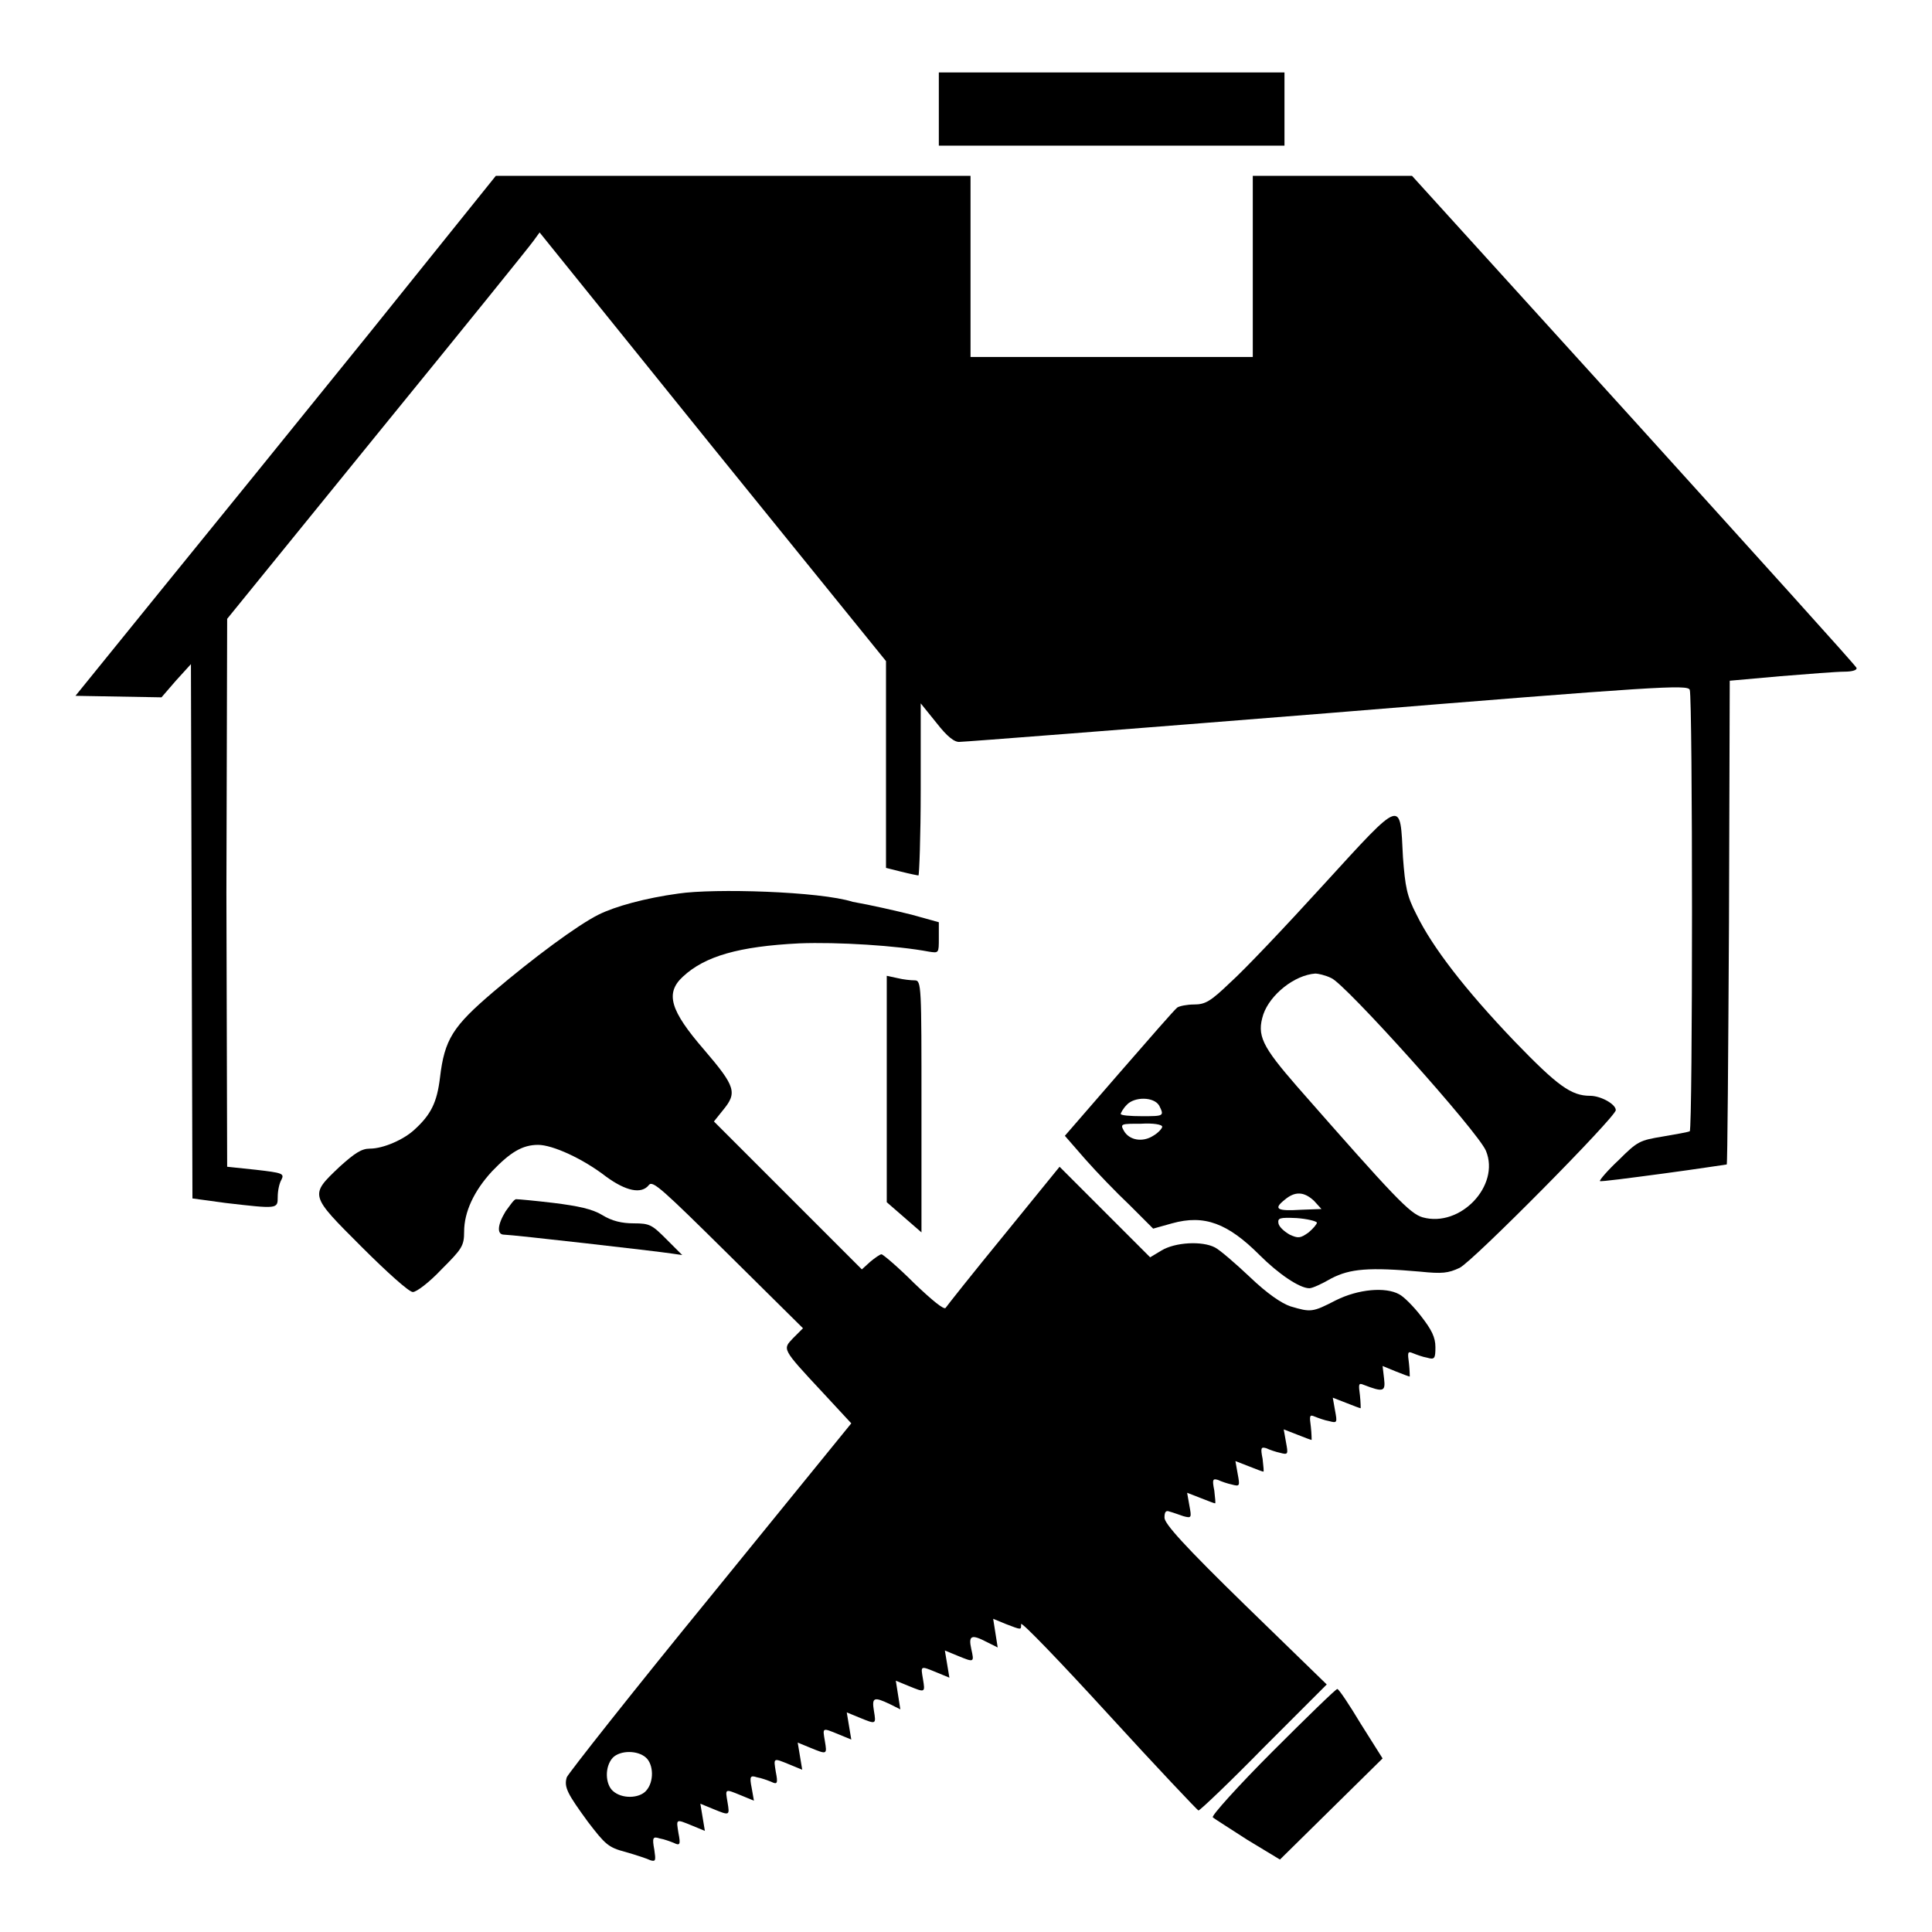
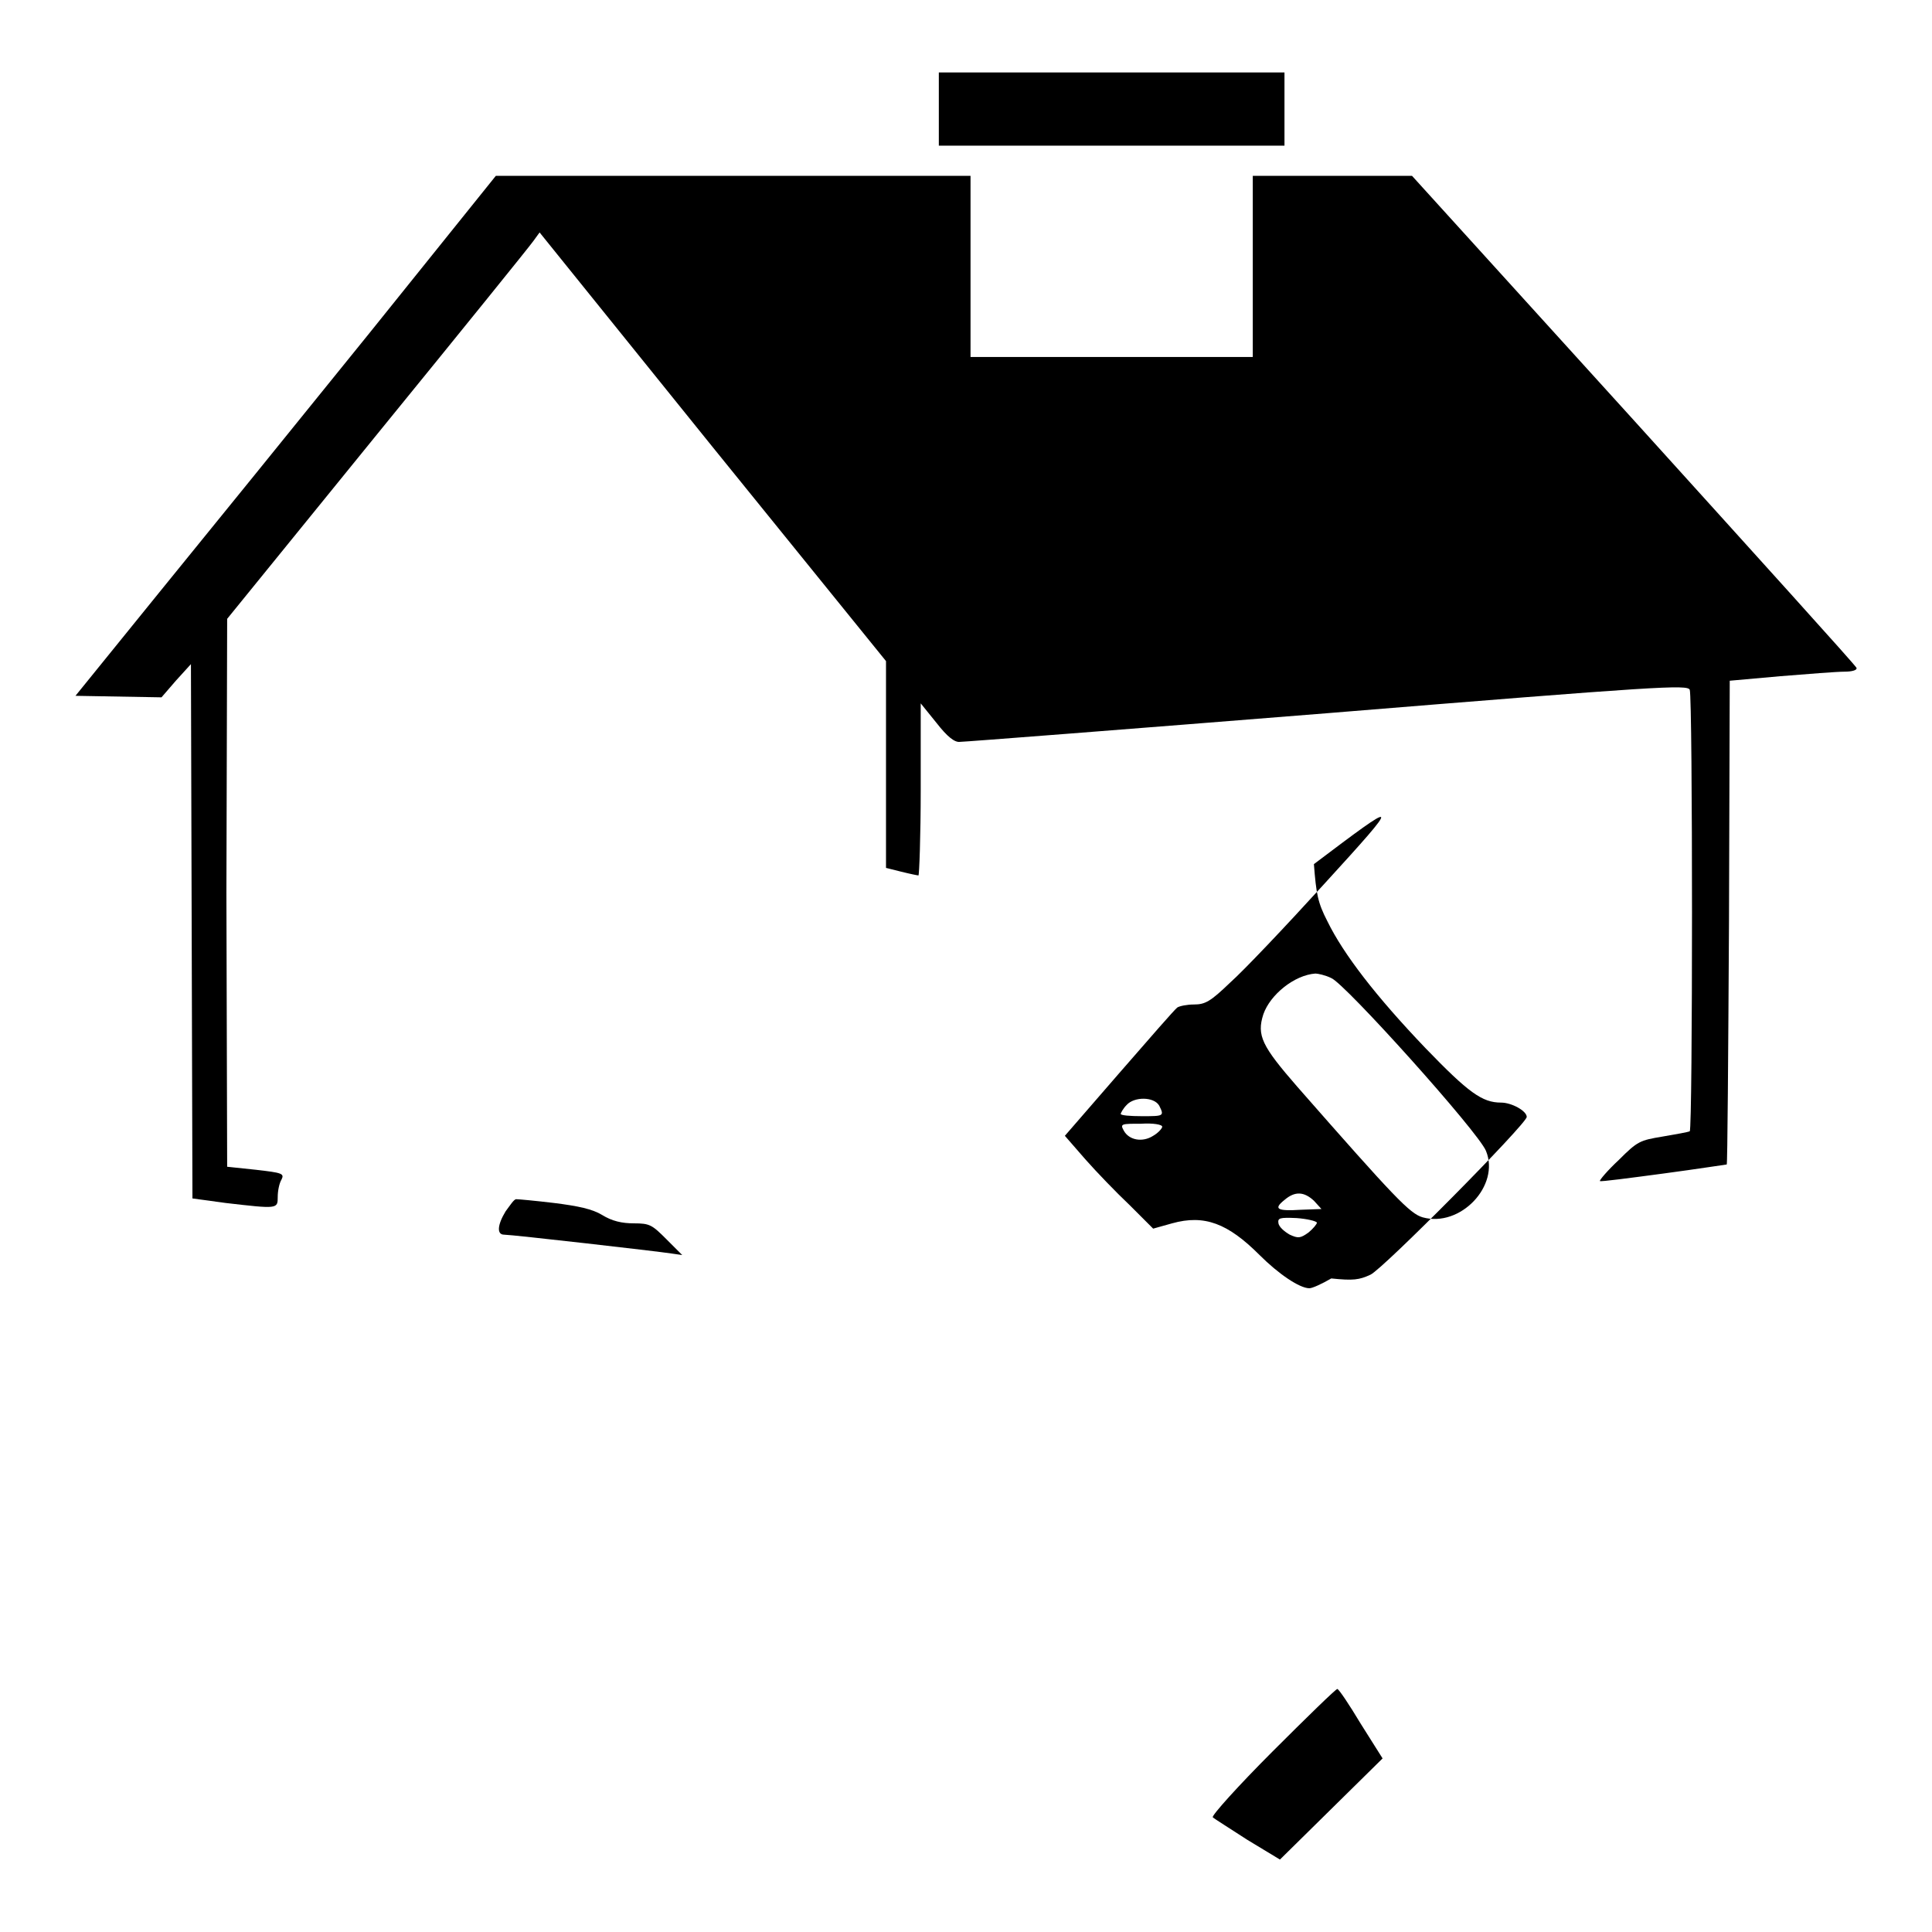
<svg xmlns="http://www.w3.org/2000/svg" version="1.1" x="0px" y="0px" viewBox="0 0 256 256" enable-background="new 0 0 256 256" xml:space="preserve">
  <g>
    <g>
      <g>
        <path fill="#000000" d="M124.4,14.4v4.9h22.9h22.9v-4.9V9.6h-22.9h-22.9V14.4z" />
        <path fill="#000000" d="M48.9,44.2C39.7,55.6,27.2,71,21.1,78.5L10,92.2l5.7,0.1l5.7,0.1l1.9-2.2l2-2.2l0.1,35.4l0.1,35.4l4.4,0.6c6.9,0.8,6.9,0.8,6.9-0.8c0-0.8,0.2-1.8,0.5-2.3c0.4-0.8,0.1-0.9-3.4-1.3l-3.8-0.4l-0.1-36.3L30.1,82L50,57.5c11-13.5,20.3-25,20.7-25.6l0.8-1.1l22.9,28.4l23,28.4v13.7V115l2,0.5c1.2,0.3,2.2,0.5,2.3,0.5s0.3-5.1,0.3-11.4V93.2l2.1,2.6c1.4,1.8,2.4,2.6,3.1,2.5c0.6,0,22.5-1.7,48.7-3.8c44.1-3.6,47.7-3.8,48-3.1c0.4,1.1,0.4,58.2,0,58.5c-0.2,0.1-1.8,0.4-3.6,0.7c-3,0.5-3.3,0.6-5.8,3.1c-1.5,1.4-2.6,2.7-2.5,2.8c0.1,0.1,3.9-0.4,8.4-1c4.5-0.6,8.3-1.2,8.4-1.2c0.1,0,0.2-14.4,0.3-32.1l0.1-32l6.7-0.6c3.7-0.3,7.5-0.6,8.5-0.6c1,0,1.7-0.2,1.6-0.5c0-0.2-13.4-15-29.5-32.8l-29.4-32.4h-10.5H166v12v12h-18.7h-18.7v-12v-12H97.1H65.7L48.9,44.2z" />
-         <path fill="#000000" d="M175.4,117.2c-5.1,5.6-10.6,11.4-12.4,13c-2.6,2.5-3.3,2.9-4.8,2.9c-0.9,0-1.9,0.2-2.2,0.4c-0.3,0.2-3.7,4.1-7.7,8.7l-7.2,8.3l2.7,3.1c1.5,1.7,4.1,4.4,5.9,6.1l3.1,3.1l2.5-0.7c4.3-1.2,7.4,0,11.6,4.2c2.5,2.5,5.3,4.4,6.6,4.4c0.4,0,1.7-0.6,2.9-1.3c2.5-1.3,5-1.5,11.8-0.9c2.9,0.3,3.7,0.2,5.2-0.5c1.7-0.8,20.7-20,20.7-20.9c0-0.8-2-1.9-3.4-1.9c-2.5,0-4.3-1.3-10-7.2c-6.6-6.9-10.9-12.5-13-16.8c-1.3-2.5-1.5-3.7-1.8-7.6C185.5,105.9,186,105.6,175.4,117.2z M176.4,129.6c1.8,0.7,19.5,20.4,20.5,22.9c1.9,4.6-3.4,10.2-8.4,8.8c-1.7-0.5-3.7-2.6-16.6-17.3c-4.7-5.4-5.4-6.8-4.5-9.6c0.9-2.6,4.1-5.2,6.9-5.4C174.6,129,175.6,129.2,176.4,129.6z M153.6,146.5c0.7,1.4,0.6,1.4-2.3,1.4c-1.5,0-2.8-0.1-2.8-0.3c0-0.1,0.3-0.7,0.8-1.2C150.3,145.3,152.9,145.3,153.6,146.5z M154,149.3c0,0.2-0.5,0.8-1.2,1.2c-1.4,0.9-3.2,0.6-3.9-0.7c-0.5-0.9-0.3-0.9,2.3-0.9C152.8,148.8,154,149,154,149.3z M174.1,159.1l1,1.1l-2.7,0.1c-3.2,0.2-3.7-0.1-2.2-1.3C171.6,157.8,172.8,157.9,174.1,159.1z M174.5,162c0,0.2-0.5,0.8-1.1,1.3c-1.1,0.8-1.4,0.8-2.5,0.3c-0.7-0.4-1.4-1-1.5-1.5c-0.1-0.7,0.1-0.8,2.4-0.7C173.2,161.5,174.4,161.8,174.5,162z" />
-         <path fill="#000000" d="M89.9,118.4c-4.4,0.6-8.4,1.7-10.6,2.8c-2.8,1.4-8.6,5.7-13.9,10.2c-5.4,4.6-6.5,6.3-7.1,11.4c-0.4,3.3-1.2,4.9-3.4,6.9c-1.4,1.3-4.1,2.5-5.9,2.5c-1.1,0-2,0.6-4,2.4c-4,3.8-4,3.7,2.9,10.6c3.4,3.4,6.3,6,6.8,6c0.5,0,2.2-1.3,3.8-3c2.7-2.7,3-3.1,3-5c0-2.6,1.3-5.4,3.7-8c2.4-2.5,4-3.5,6.1-3.5c1.9,0,5.9,1.8,9,4.2c2.6,1.9,4.7,2.4,5.7,1.1c0.5-0.6,1.8,0.6,10.5,9.2l9.9,9.8l-1.3,1.3c-1.4,1.5-1.6,1.3,3.9,7.2l3.8,4.1l-18.7,23c-10.3,12.6-18.8,23.4-19,23.9c-0.4,1.3,0.1,2.2,2.8,5.9c2.3,3,2.7,3.4,5,4c1.4,0.4,2.9,0.9,3.3,1.1c0.7,0.2,0.7,0,0.5-1.4c-0.3-1.6-0.2-1.8,0.7-1.5c0.6,0.1,1.4,0.4,1.9,0.6c0.8,0.4,0.9,0.2,0.6-1.3c-0.3-1.9-0.4-1.9,1.8-1l1.7,0.7l-0.3-1.8l-0.3-1.8l1.7,0.7c2.2,0.9,2.2,0.9,1.9-0.9c-0.3-1.8-0.4-1.8,1.8-0.9l1.7,0.7l-0.3-1.7c-0.3-1.5-0.2-1.7,0.7-1.4c0.6,0.1,1.4,0.4,1.9,0.6c0.8,0.4,0.9,0.2,0.6-1.3c-0.3-1.9-0.4-1.9,1.8-1l1.7,0.7l-0.3-1.8l-0.3-1.8l1.7,0.7c2.2,0.9,2.2,0.9,1.9-0.9c-0.3-1.8-0.4-1.8,1.8-0.9l1.7,0.7l-0.3-1.8l-0.3-1.8l1.7,0.7c2.2,0.9,2.2,0.9,1.9-0.9c-0.3-1.8,0-1.9,2.1-0.9l1.4,0.7l-0.3-1.9l-0.3-1.9l1.7,0.7c2.2,0.9,2.2,0.9,1.9-0.9c-0.3-1.8-0.4-1.8,1.8-0.9l1.7,0.7l-0.3-1.8l-0.3-1.8l1.7,0.7c2.2,0.9,2.2,0.9,1.8-0.9c-0.4-1.8,0-2,2.1-0.9l1.4,0.7l-0.3-1.9l-0.3-1.9l1.7,0.7c2.1,0.8,2,0.8,2,0c0-0.4,5.2,5,11.6,12c6.4,7,11.8,12.7,11.9,12.7c0.2,0,4.1-3.7,8.7-8.4l8.3-8.3l-10.8-10.5c-8.1-7.9-10.7-10.8-10.7-11.6c0-0.8,0.2-1,0.7-0.8c0.4,0.1,1.2,0.4,1.8,0.6c1.1,0.3,1.1,0.2,0.8-1.4l-0.3-1.7l1.8,0.7c1,0.4,1.8,0.7,1.9,0.7c0.1,0,0-0.7-0.1-1.7c-0.3-1.5-0.2-1.6,0.5-1.4c0.4,0.2,1.3,0.5,1.8,0.6c1.1,0.3,1.1,0.2,0.8-1.4l-0.3-1.7l1.8,0.7c1,0.4,1.8,0.7,1.9,0.7c0.1,0,0-0.7-0.1-1.7c-0.3-1.5-0.2-1.6,0.5-1.4c0.4,0.2,1.3,0.5,1.8,0.6c1.1,0.3,1.1,0.2,0.8-1.4l-0.3-1.7l1.8,0.7c1,0.4,1.8,0.7,1.9,0.7c0,0,0-0.8-0.1-1.7c-0.2-1.5-0.2-1.7,0.5-1.4c0.5,0.2,1.3,0.5,1.9,0.6c1.1,0.3,1.1,0.2,0.8-1.4l-0.3-1.7l1.8,0.7c1,0.4,1.8,0.7,1.9,0.7c0,0,0-0.8-0.1-1.7c-0.2-1.5-0.2-1.7,0.5-1.4c2.6,1,2.9,0.9,2.7-0.8l-0.2-1.7l1.7,0.7c1,0.4,1.8,0.7,1.9,0.7c0,0,0-0.8-0.1-1.7c-0.2-1.5-0.2-1.7,0.5-1.4c0.5,0.2,1.3,0.5,1.9,0.6c1,0.3,1.1,0.1,1.1-1.4c0-1.3-0.5-2.3-1.9-4.1c-1-1.3-2.3-2.6-2.9-2.9c-1.8-1-5.4-0.7-8.4,0.8c-3.1,1.6-3.3,1.6-6,0.8c-1.2-0.4-3.1-1.7-5.4-3.9c-1.9-1.8-4-3.6-4.6-3.9c-1.7-0.9-5.3-0.7-7.1,0.4l-1.5,0.9l-6-6l-6-6l-7.4,9.1c-4.1,5-7.5,9.3-7.7,9.6c-0.2,0.3-1.8-1-4.2-3.3c-2.1-2.1-4.1-3.8-4.3-3.8s-0.9,0.5-1.5,1l-1.1,1l-9.8-9.8l-9.8-9.8l1.2-1.5c1.9-2.3,1.7-3.1-2.5-8c-4.5-5.2-5.2-7.5-2.8-9.7c2.9-2.7,7.4-4,15.4-4.4c5.1-0.2,13,0.3,17.2,1.1c1.3,0.2,1.3,0.2,1.3-1.8v-2.1l-3.6-1c-2-0.5-5.5-1.3-7.8-1.7C108.6,118.1,94.6,117.7,89.9,118.4z M85.6,232.9c1,0.9,1.1,3.2,0,4.4c-0.9,1-3.2,1.1-4.4,0c-1-0.9-1.1-3.2,0-4.4C82.2,231.9,84.5,231.9,85.6,232.9z" />
-         <path fill="#000000" d="M117.5,144.3l0,15l2.3,2l2.3,2v-16.7c0-16,0-16.7-0.9-16.7c-0.5,0-1.5-0.1-2.3-0.3l-1.4-0.3V144.3z" />
+         <path fill="#000000" d="M175.4,117.2c-5.1,5.6-10.6,11.4-12.4,13c-2.6,2.5-3.3,2.9-4.8,2.9c-0.9,0-1.9,0.2-2.2,0.4c-0.3,0.2-3.7,4.1-7.7,8.7l-7.2,8.3l2.7,3.1c1.5,1.7,4.1,4.4,5.9,6.1l3.1,3.1l2.5-0.7c4.3-1.2,7.4,0,11.6,4.2c2.5,2.5,5.3,4.4,6.6,4.4c0.4,0,1.7-0.6,2.9-1.3c2.9,0.3,3.7,0.2,5.2-0.5c1.7-0.8,20.7-20,20.7-20.9c0-0.8-2-1.9-3.4-1.9c-2.5,0-4.3-1.3-10-7.2c-6.6-6.9-10.9-12.5-13-16.8c-1.3-2.5-1.5-3.7-1.8-7.6C185.5,105.9,186,105.6,175.4,117.2z M176.4,129.6c1.8,0.7,19.5,20.4,20.5,22.9c1.9,4.6-3.4,10.2-8.4,8.8c-1.7-0.5-3.7-2.6-16.6-17.3c-4.7-5.4-5.4-6.8-4.5-9.6c0.9-2.6,4.1-5.2,6.9-5.4C174.6,129,175.6,129.2,176.4,129.6z M153.6,146.5c0.7,1.4,0.6,1.4-2.3,1.4c-1.5,0-2.8-0.1-2.8-0.3c0-0.1,0.3-0.7,0.8-1.2C150.3,145.3,152.9,145.3,153.6,146.5z M154,149.3c0,0.2-0.5,0.8-1.2,1.2c-1.4,0.9-3.2,0.6-3.9-0.7c-0.5-0.9-0.3-0.9,2.3-0.9C152.8,148.8,154,149,154,149.3z M174.1,159.1l1,1.1l-2.7,0.1c-3.2,0.2-3.7-0.1-2.2-1.3C171.6,157.8,172.8,157.9,174.1,159.1z M174.5,162c0,0.2-0.5,0.8-1.1,1.3c-1.1,0.8-1.4,0.8-2.5,0.3c-0.7-0.4-1.4-1-1.5-1.5c-0.1-0.7,0.1-0.8,2.4-0.7C173.2,161.5,174.4,161.8,174.5,162z" />
        <path fill="#000000" d="M67,160.5c-1.1,1.8-1.2,3.1-0.2,3.1c1,0,20.3,2.2,22.2,2.5l1.4,0.2l-2.1-2.1c-1.9-1.9-2.2-2.1-4.3-2.1c-1.6,0-2.9-0.3-4.2-1.1c-1.3-0.8-3.2-1.2-6.4-1.6c-2.5-0.3-4.7-0.5-5-0.5S67.6,159.7,67,160.5z" />
        <path fill="#000000" d="M168.6,232.1c-4.5,4.5-8.1,8.5-7.9,8.7c0.2,0.2,2.3,1.5,4.6,3l4.3,2.6l6.8-6.7l6.8-6.7l-2.9-4.6c-1.5-2.5-2.9-4.6-3.1-4.6C177,223.8,173.2,227.5,168.6,232.1z" />
      </g>
    </g>
  </g>
</svg>